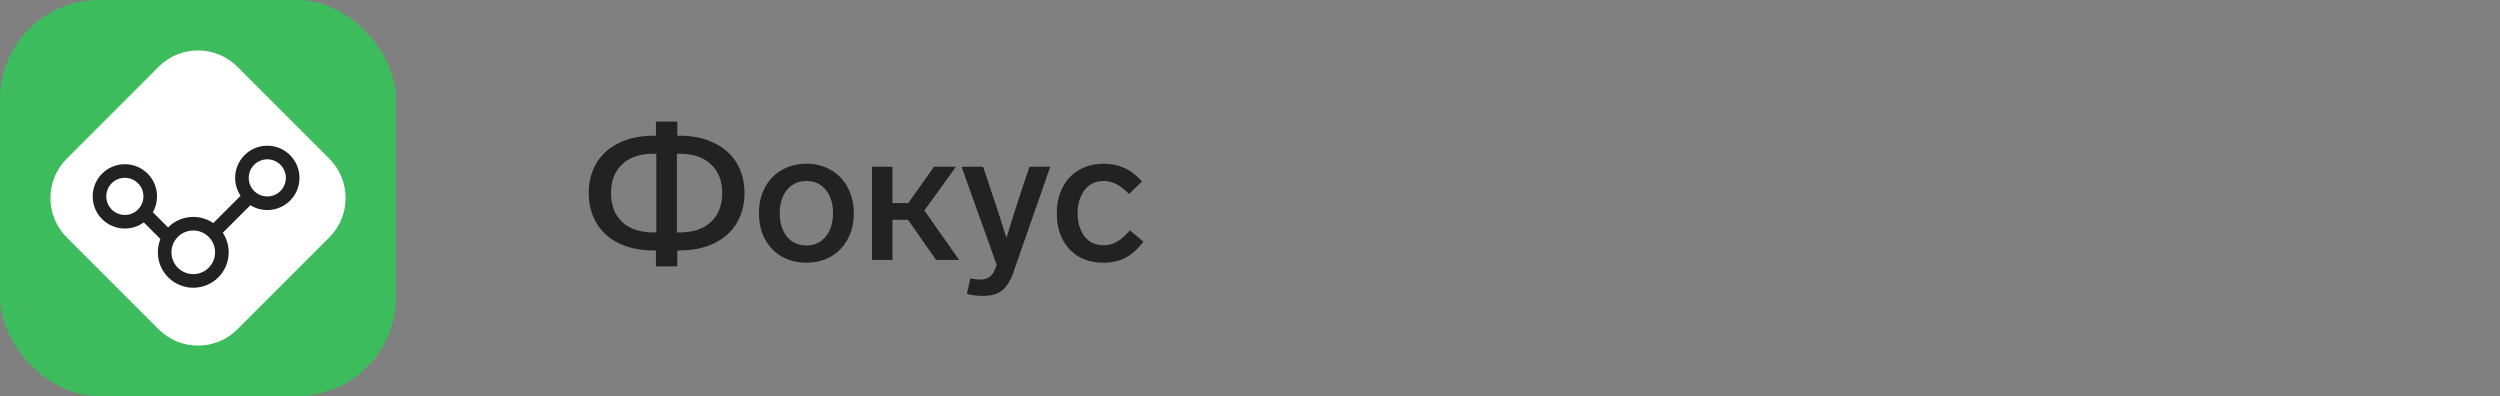
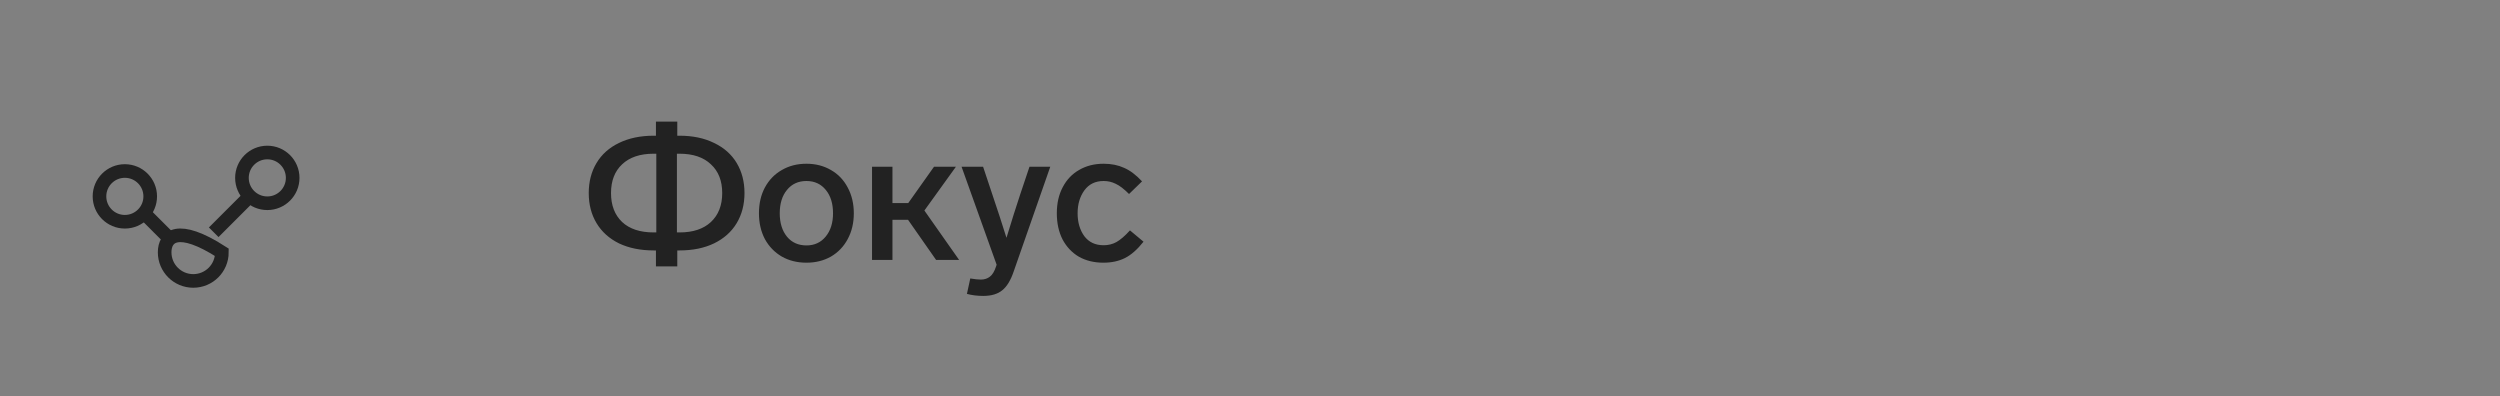
<svg xmlns="http://www.w3.org/2000/svg" width="404" height="64" viewBox="0 0 404 64" fill="none">
  <rect x="0" y="0" width="404" height="64" fill="#808080" stroke="none" />
  <g clip-path="url(#clip0_1547_7187)">
    <g clip-path="url(#clip1_1547_7187)">
      <g clip-path="url(#clip2_1547_7187)">
-         <rect width="64" height="64" rx="16" fill="#3DBC5D" />
-       </g>
-       <path fill-rule="evenodd" clip-rule="evenodd" d="M10.787 25.636C7.272 29.151 7.272 34.849 10.787 38.364L25.636 53.213C29.151 56.728 34.849 56.728 38.364 53.213L53.213 38.364C56.728 34.849 56.728 29.151 53.213 25.636L38.364 10.787C34.849 7.272 29.151 7.272 25.636 10.787L10.787 25.636Z" fill="white" />
+         </g>
      <path fill-rule="evenodd" clip-rule="evenodd" d="M47.297 28.746C47.297 26.482 45.462 24.646 43.198 24.646C40.933 24.646 39.098 26.482 39.098 28.746C39.098 31.011 40.933 32.846 43.198 32.846C45.462 32.846 47.297 31.011 47.297 28.746Z" stroke="#222222" stroke-width="2.2" />
-       <path fill-rule="evenodd" clip-rule="evenodd" d="M35.857 40.774C35.857 38.22 33.785 36.149 31.232 36.149C28.678 36.149 26.607 38.22 26.607 40.774C26.607 43.329 28.678 45.399 31.232 45.399C33.785 45.399 35.857 43.329 35.857 40.774Z" stroke="#222222" stroke-width="2.2" />
+       <path fill-rule="evenodd" clip-rule="evenodd" d="M35.857 40.774C28.678 36.149 26.607 38.22 26.607 40.774C26.607 43.329 28.678 45.399 31.232 45.399C33.785 45.399 35.857 43.329 35.857 40.774Z" stroke="#222222" stroke-width="2.2" />
      <path fill-rule="evenodd" clip-rule="evenodd" d="M24.276 31.735C24.276 29.47 22.441 27.634 20.176 27.634C17.911 27.634 16.076 29.47 16.076 31.735C16.076 33.999 17.911 35.834 20.176 35.834C22.441 35.834 24.276 33.999 24.276 31.735Z" stroke="#222222" stroke-width="2.2" />
      <path d="M34.536 37.533L40.364 31.705" stroke="#222222" stroke-width="2.2" />
      <path d="M27.256 38.41L23.243 34.397" stroke="#222222" stroke-width="2.2" />
    </g>
    <path d="M109.81 21.93C111.95 21.93 113.81 22.32 115.39 23.1C116.99 23.86 118.21 24.94 119.05 26.34C119.89 27.74 120.31 29.36 120.31 31.2C120.31 33.04 119.89 34.66 119.05 36.06C118.21 37.46 116.99 38.55 115.39 39.33C113.81 40.09 111.95 40.47 109.81 40.47H109.45V43.05H106V40.47H105.64C103.5 40.47 101.63 40.09 100.03 39.33C98.45 38.55 97.24 37.46 96.4 36.06C95.56 34.66 95.14 33.04 95.14 31.2C95.14 29.36 95.56 27.74 96.4 26.34C97.24 24.94 98.45 23.86 100.03 23.1C101.63 22.32 103.5 21.93 105.64 21.93H106V19.65H109.45V21.93H109.81ZM106.06 37.56V24.84H105.64C103.44 24.84 101.74 25.41 100.54 26.55C99.34 27.67 98.74 29.22 98.74 31.2C98.74 33.18 99.34 34.74 100.54 35.88C101.74 37 103.44 37.56 105.64 37.56H106.06ZM109.81 37.56C111.99 37.56 113.68 37 114.88 35.88C116.1 34.74 116.71 33.18 116.71 31.2C116.71 29.22 116.1 27.67 114.88 26.55C113.68 25.41 111.99 24.84 109.81 24.84H109.39V37.56H109.81ZM130.327 26.46C131.807 26.46 133.127 26.8 134.287 27.48C135.447 28.14 136.347 29.08 136.987 30.3C137.647 31.52 137.977 32.91 137.977 34.47C137.977 36.03 137.647 37.42 136.987 38.64C136.347 39.84 135.447 40.78 134.287 41.46C133.127 42.12 131.807 42.45 130.327 42.45C128.827 42.45 127.497 42.12 126.337 41.46C125.177 40.78 124.267 39.84 123.607 38.64C122.967 37.42 122.647 36.03 122.647 34.47C122.647 32.89 122.967 31.5 123.607 30.3C124.267 29.08 125.177 28.14 126.337 27.48C127.497 26.8 128.827 26.46 130.327 26.46ZM130.327 29.25C129.007 29.25 127.957 29.73 127.177 30.69C126.397 31.63 126.007 32.89 126.007 34.47C126.007 36.03 126.397 37.29 127.177 38.25C127.957 39.19 129.007 39.66 130.327 39.66C131.607 39.66 132.637 39.19 133.417 38.25C134.217 37.29 134.617 36.03 134.617 34.47C134.617 32.89 134.227 31.63 133.447 30.69C132.667 29.73 131.627 29.25 130.327 29.25ZM154.99 42H151.27L146.74 35.52H144.22V42H140.92V26.94H144.22V32.82H146.77L150.94 26.94H154.48L149.38 34.02L154.99 42ZM166.366 26.94H169.726L163.816 43.86C163.336 45.28 162.726 46.29 161.986 46.89C161.246 47.51 160.216 47.82 158.896 47.82C157.936 47.82 157.056 47.71 156.256 47.49L156.796 45C157.516 45.12 158.086 45.18 158.506 45.18C159.086 45.18 159.576 45.02 159.976 44.7C160.376 44.4 160.706 43.85 160.966 43.05L161.056 42.78L155.386 26.94H158.866L160.336 31.35C161.176 33.83 161.946 36.19 162.646 38.43C163.486 35.67 164.236 33.3 164.896 31.32L166.366 26.94ZM182.452 31.35C181.632 30.53 180.912 29.98 180.292 29.7C179.692 29.4 179.042 29.25 178.342 29.25C177.002 29.25 175.962 29.76 175.222 30.78C174.502 31.78 174.142 33.01 174.142 34.47C174.142 35.93 174.502 37.16 175.222 38.16C175.962 39.14 177.002 39.63 178.342 39.63C179.102 39.63 179.792 39.46 180.412 39.12C181.052 38.76 181.782 38.13 182.602 37.23L184.792 39.06C183.792 40.32 182.792 41.2 181.792 41.7C180.792 42.2 179.632 42.45 178.312 42.45C176.812 42.45 175.492 42.13 174.352 41.49C173.232 40.83 172.352 39.9 171.712 38.7C171.092 37.48 170.782 36.07 170.782 34.47C170.782 32.85 171.102 31.44 171.742 30.24C172.382 29.02 173.272 28.09 174.412 27.45C175.552 26.79 176.862 26.46 178.342 26.46C179.582 26.46 180.682 26.68 181.642 27.12C182.622 27.54 183.592 28.27 184.552 29.31L182.452 31.35Z" fill="#222222" />
  </g>
  <defs>
    <clipPath id="clip0_1547_7187">
      <rect width="404" height="64" fill="white" />
    </clipPath>
    <clipPath id="clip1_1547_7187">
      <rect width="64" height="64" fill="white" />
    </clipPath>
    <clipPath id="clip2_1547_7187">
-       <rect width="64" height="64" fill="white" />
-     </clipPath>
+       </clipPath>
  </defs>
</svg>